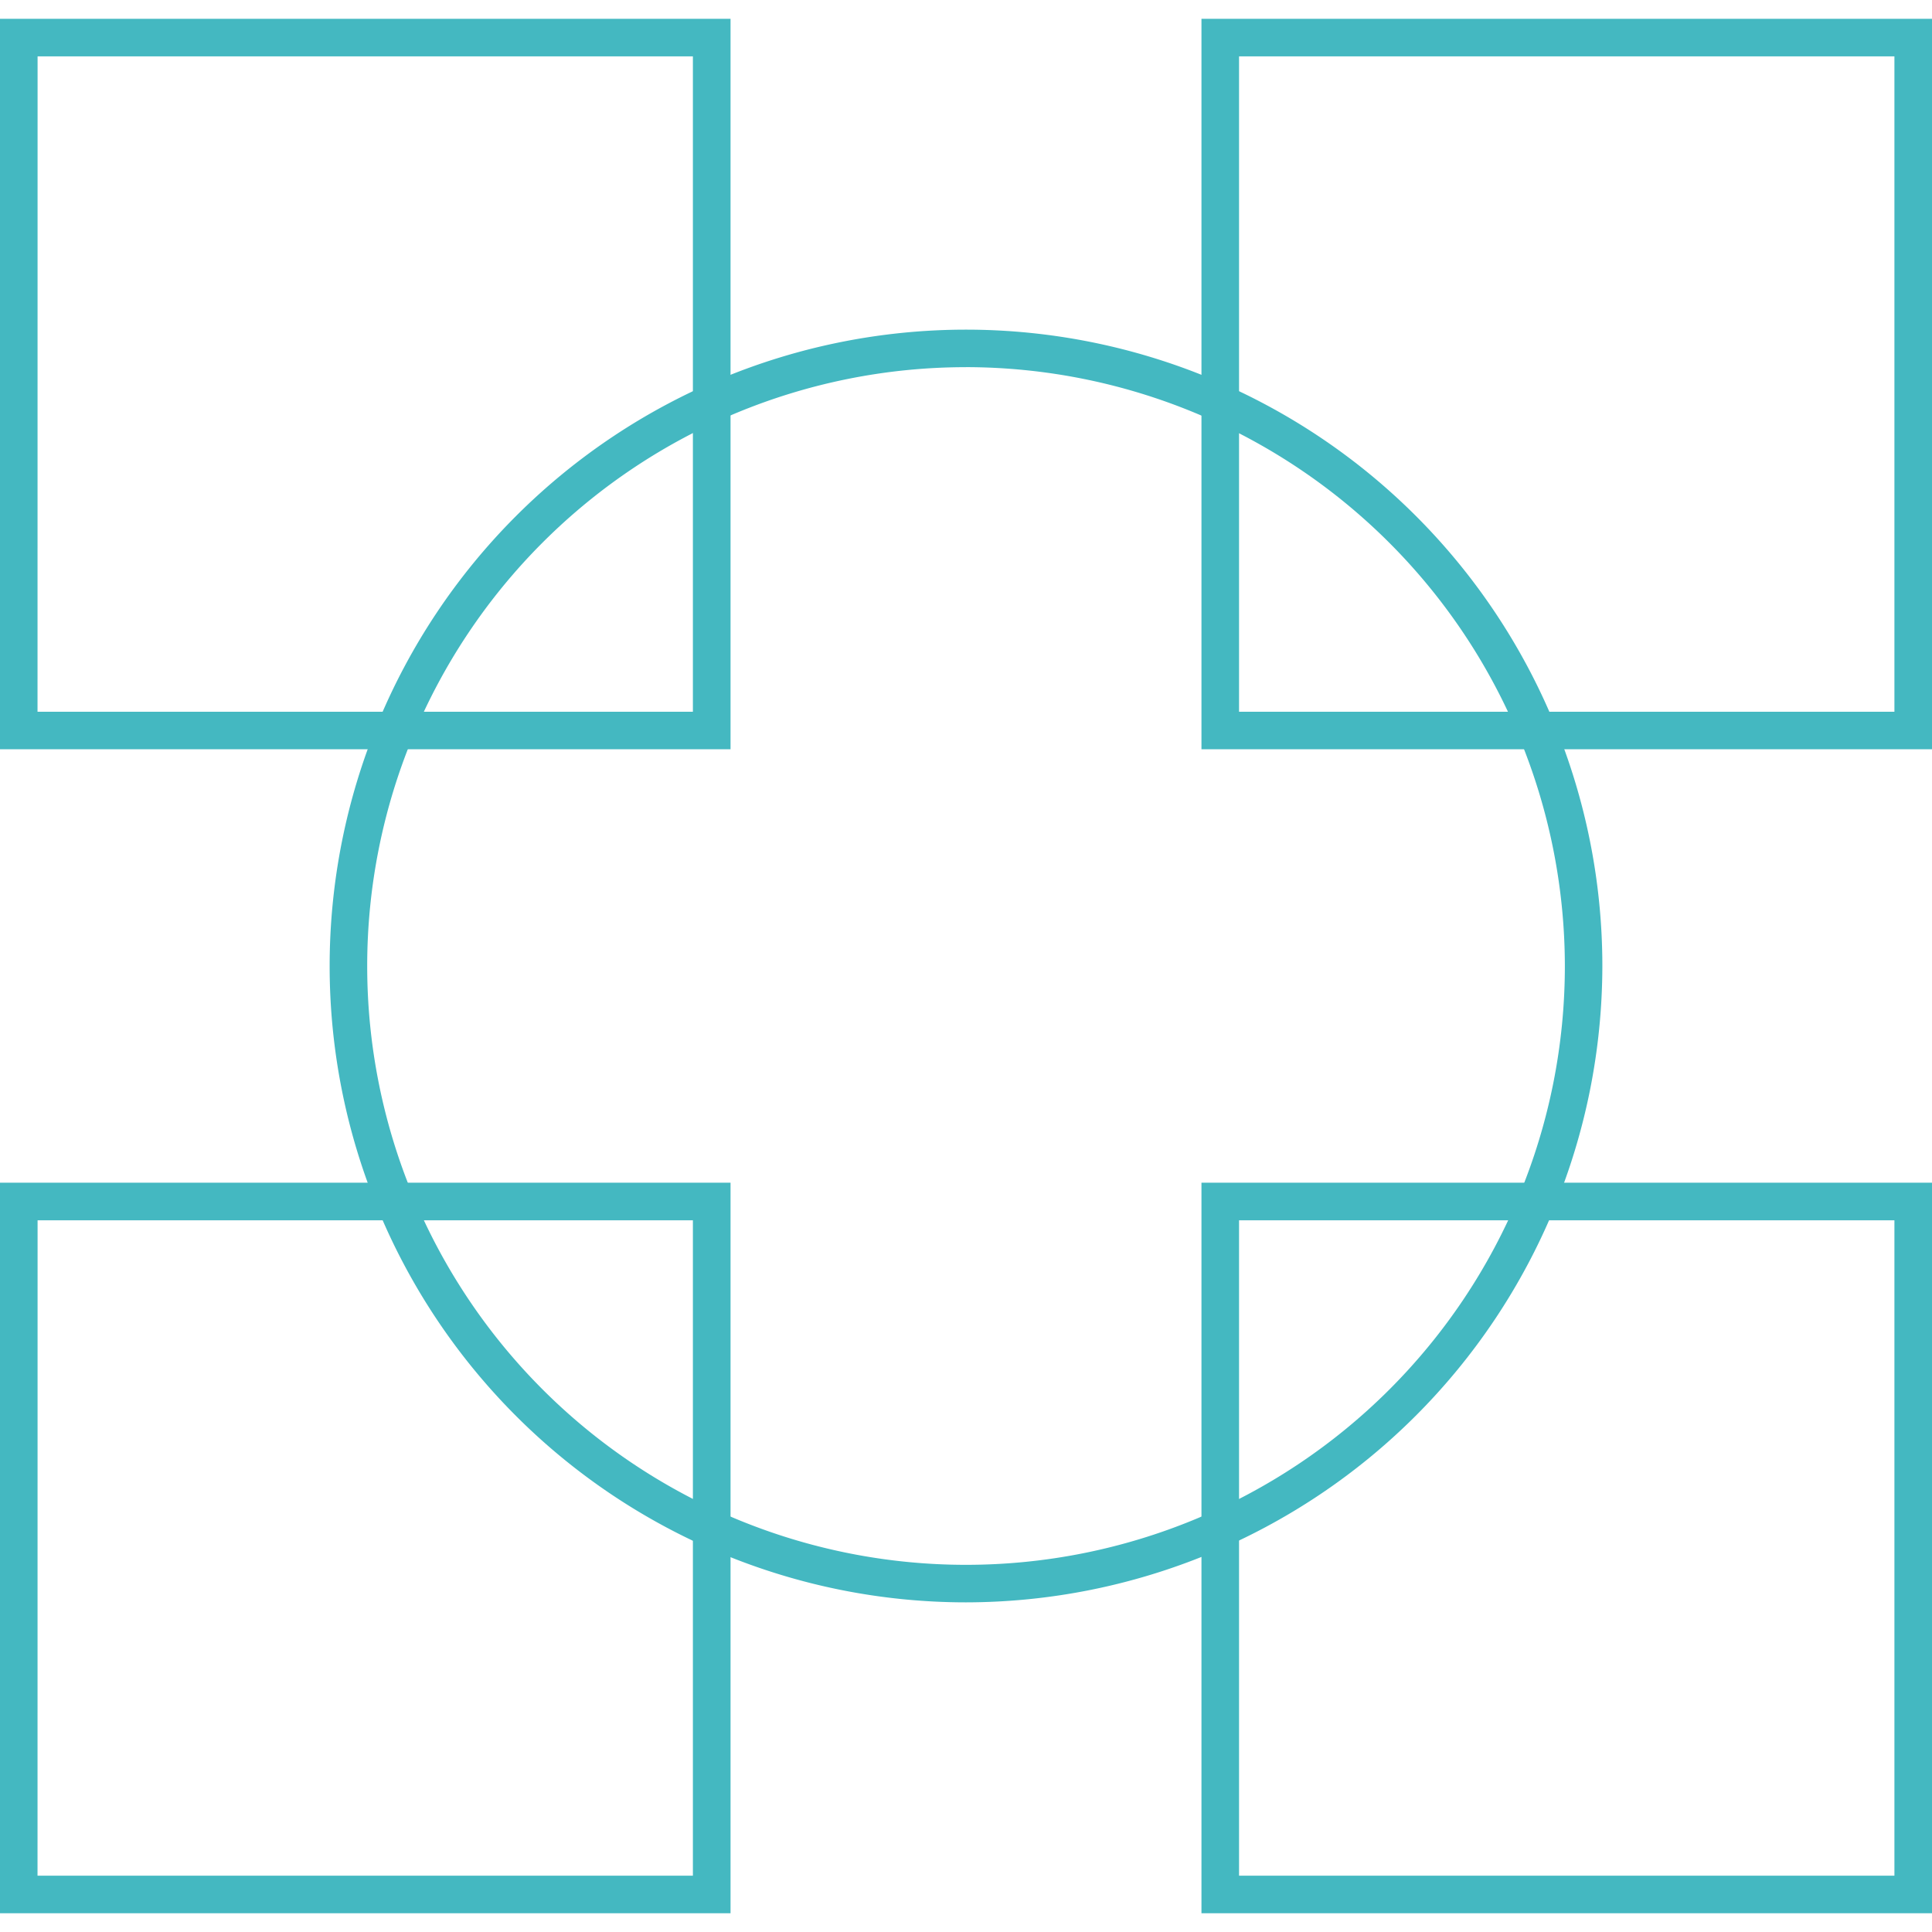
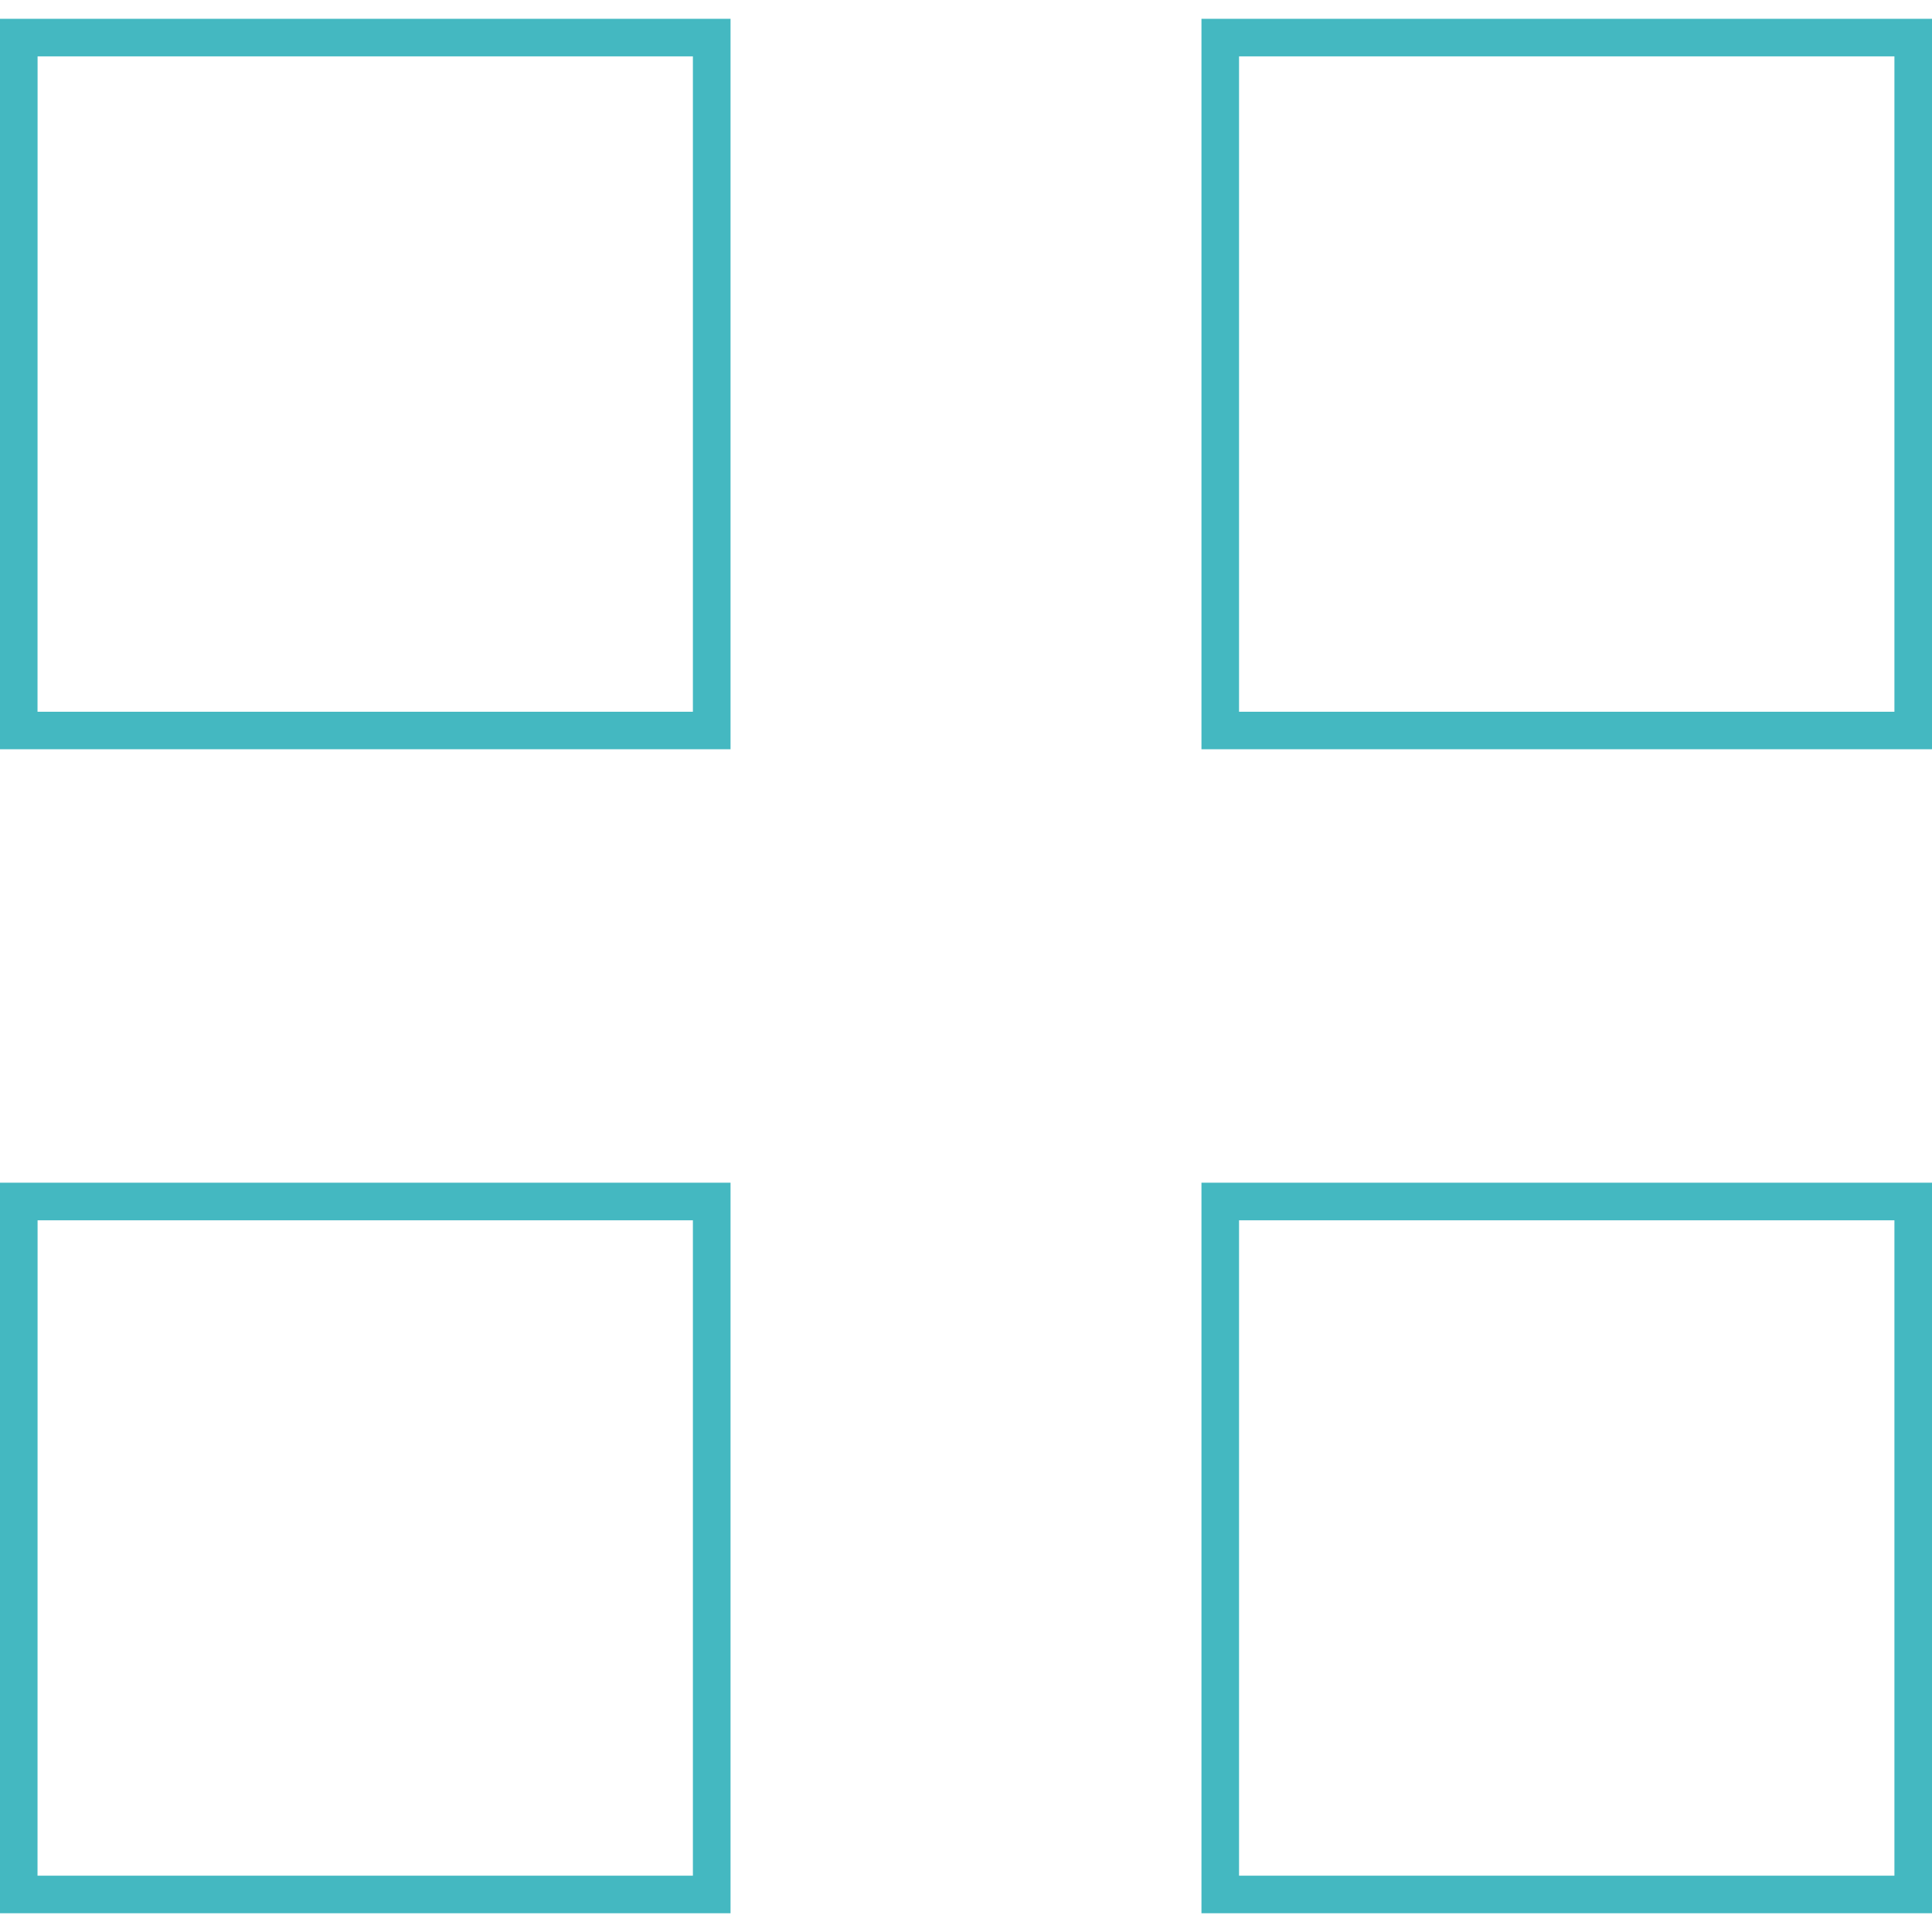
<svg xmlns="http://www.w3.org/2000/svg" data-name="Layer 1" width="64" height="64" viewBox="0 0 64 64">
  <title>Artboard 6</title>
  <g fill="#44b8c1">
-     <path d="M32 53.08A21.08 21.08 0 1 1 53.08 32 21.105 21.105 0 0 1 32 53.08zm0-40.917A19.837 19.837 0 1 0 51.838 32 19.86 19.86 0 0 0 32 12.162z" />
    <path d="M24.2 24.82H0V.623h24.2zM1.243 23.578h21.71V1.867H1.245zM64 24.82H39.8V.623H64zm-22.955-1.243h21.71V1.867h-21.71zM64 63.378H39.8v-24.2H64zm-22.955-1.244h21.71v-21.71h-21.71zM24.2 63.378H0v-24.2h24.2zM1.243 62.134h21.71v-21.71H1.245z" />
  </g>
</svg>